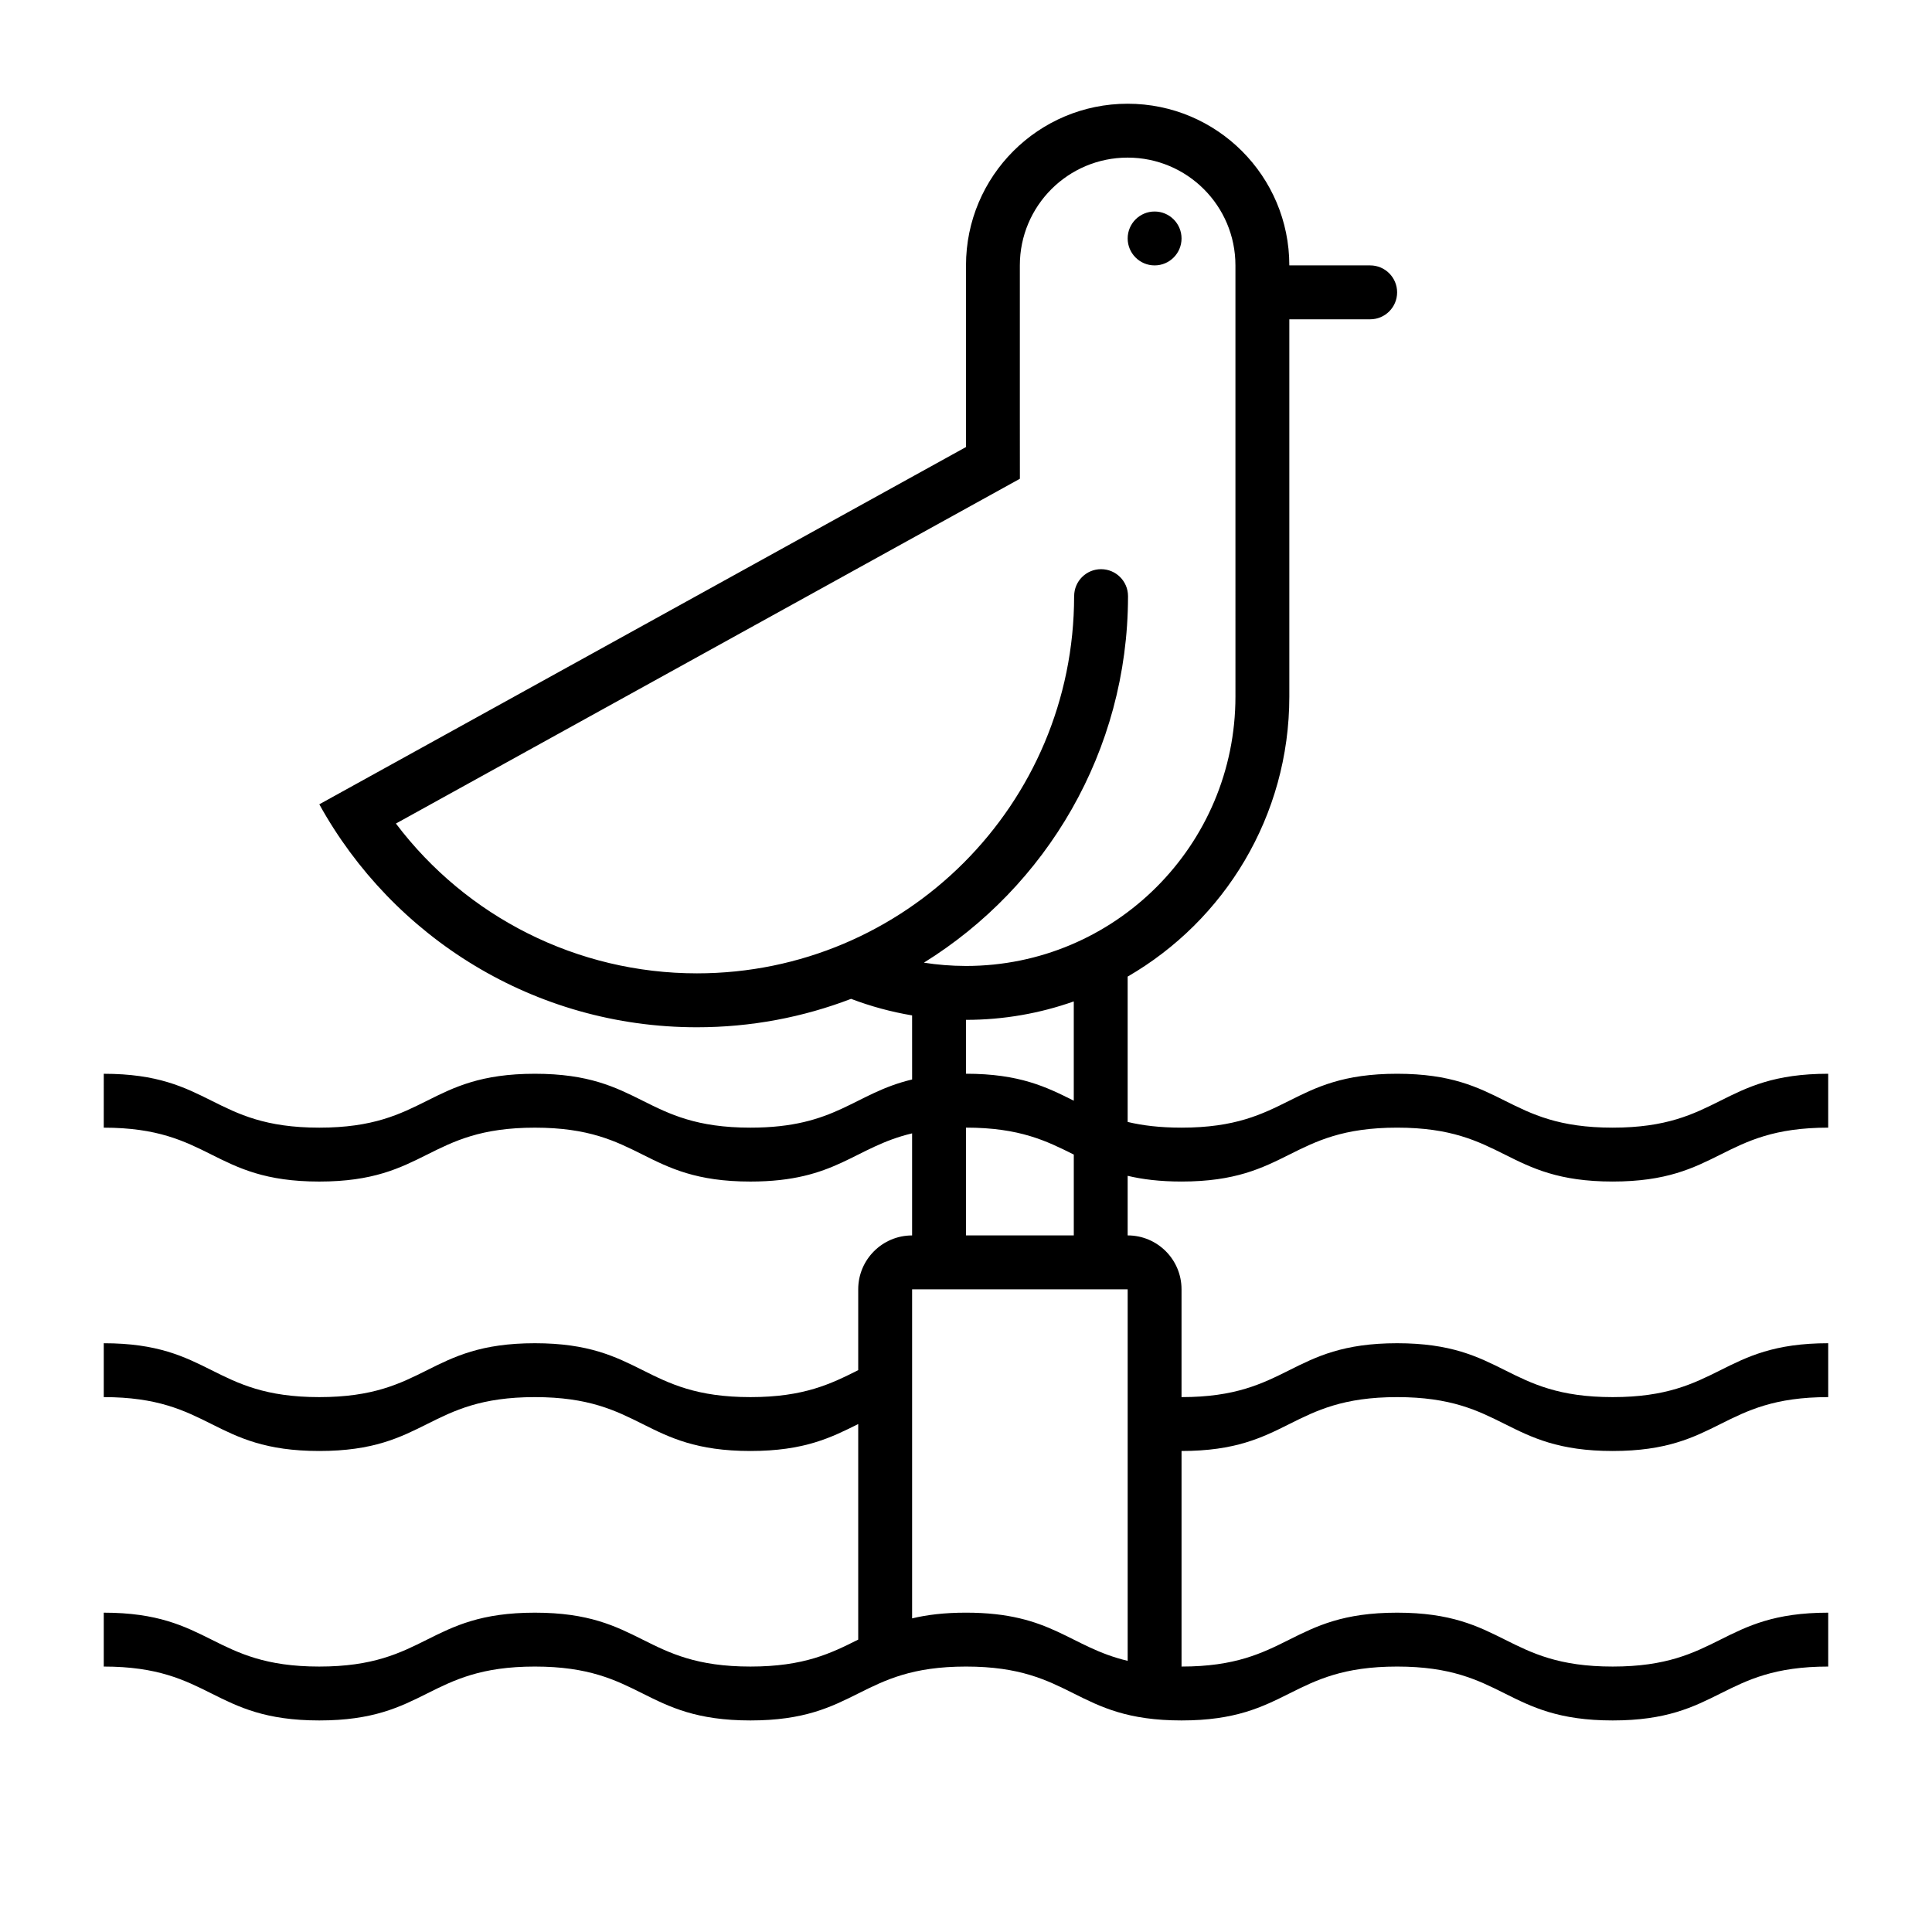
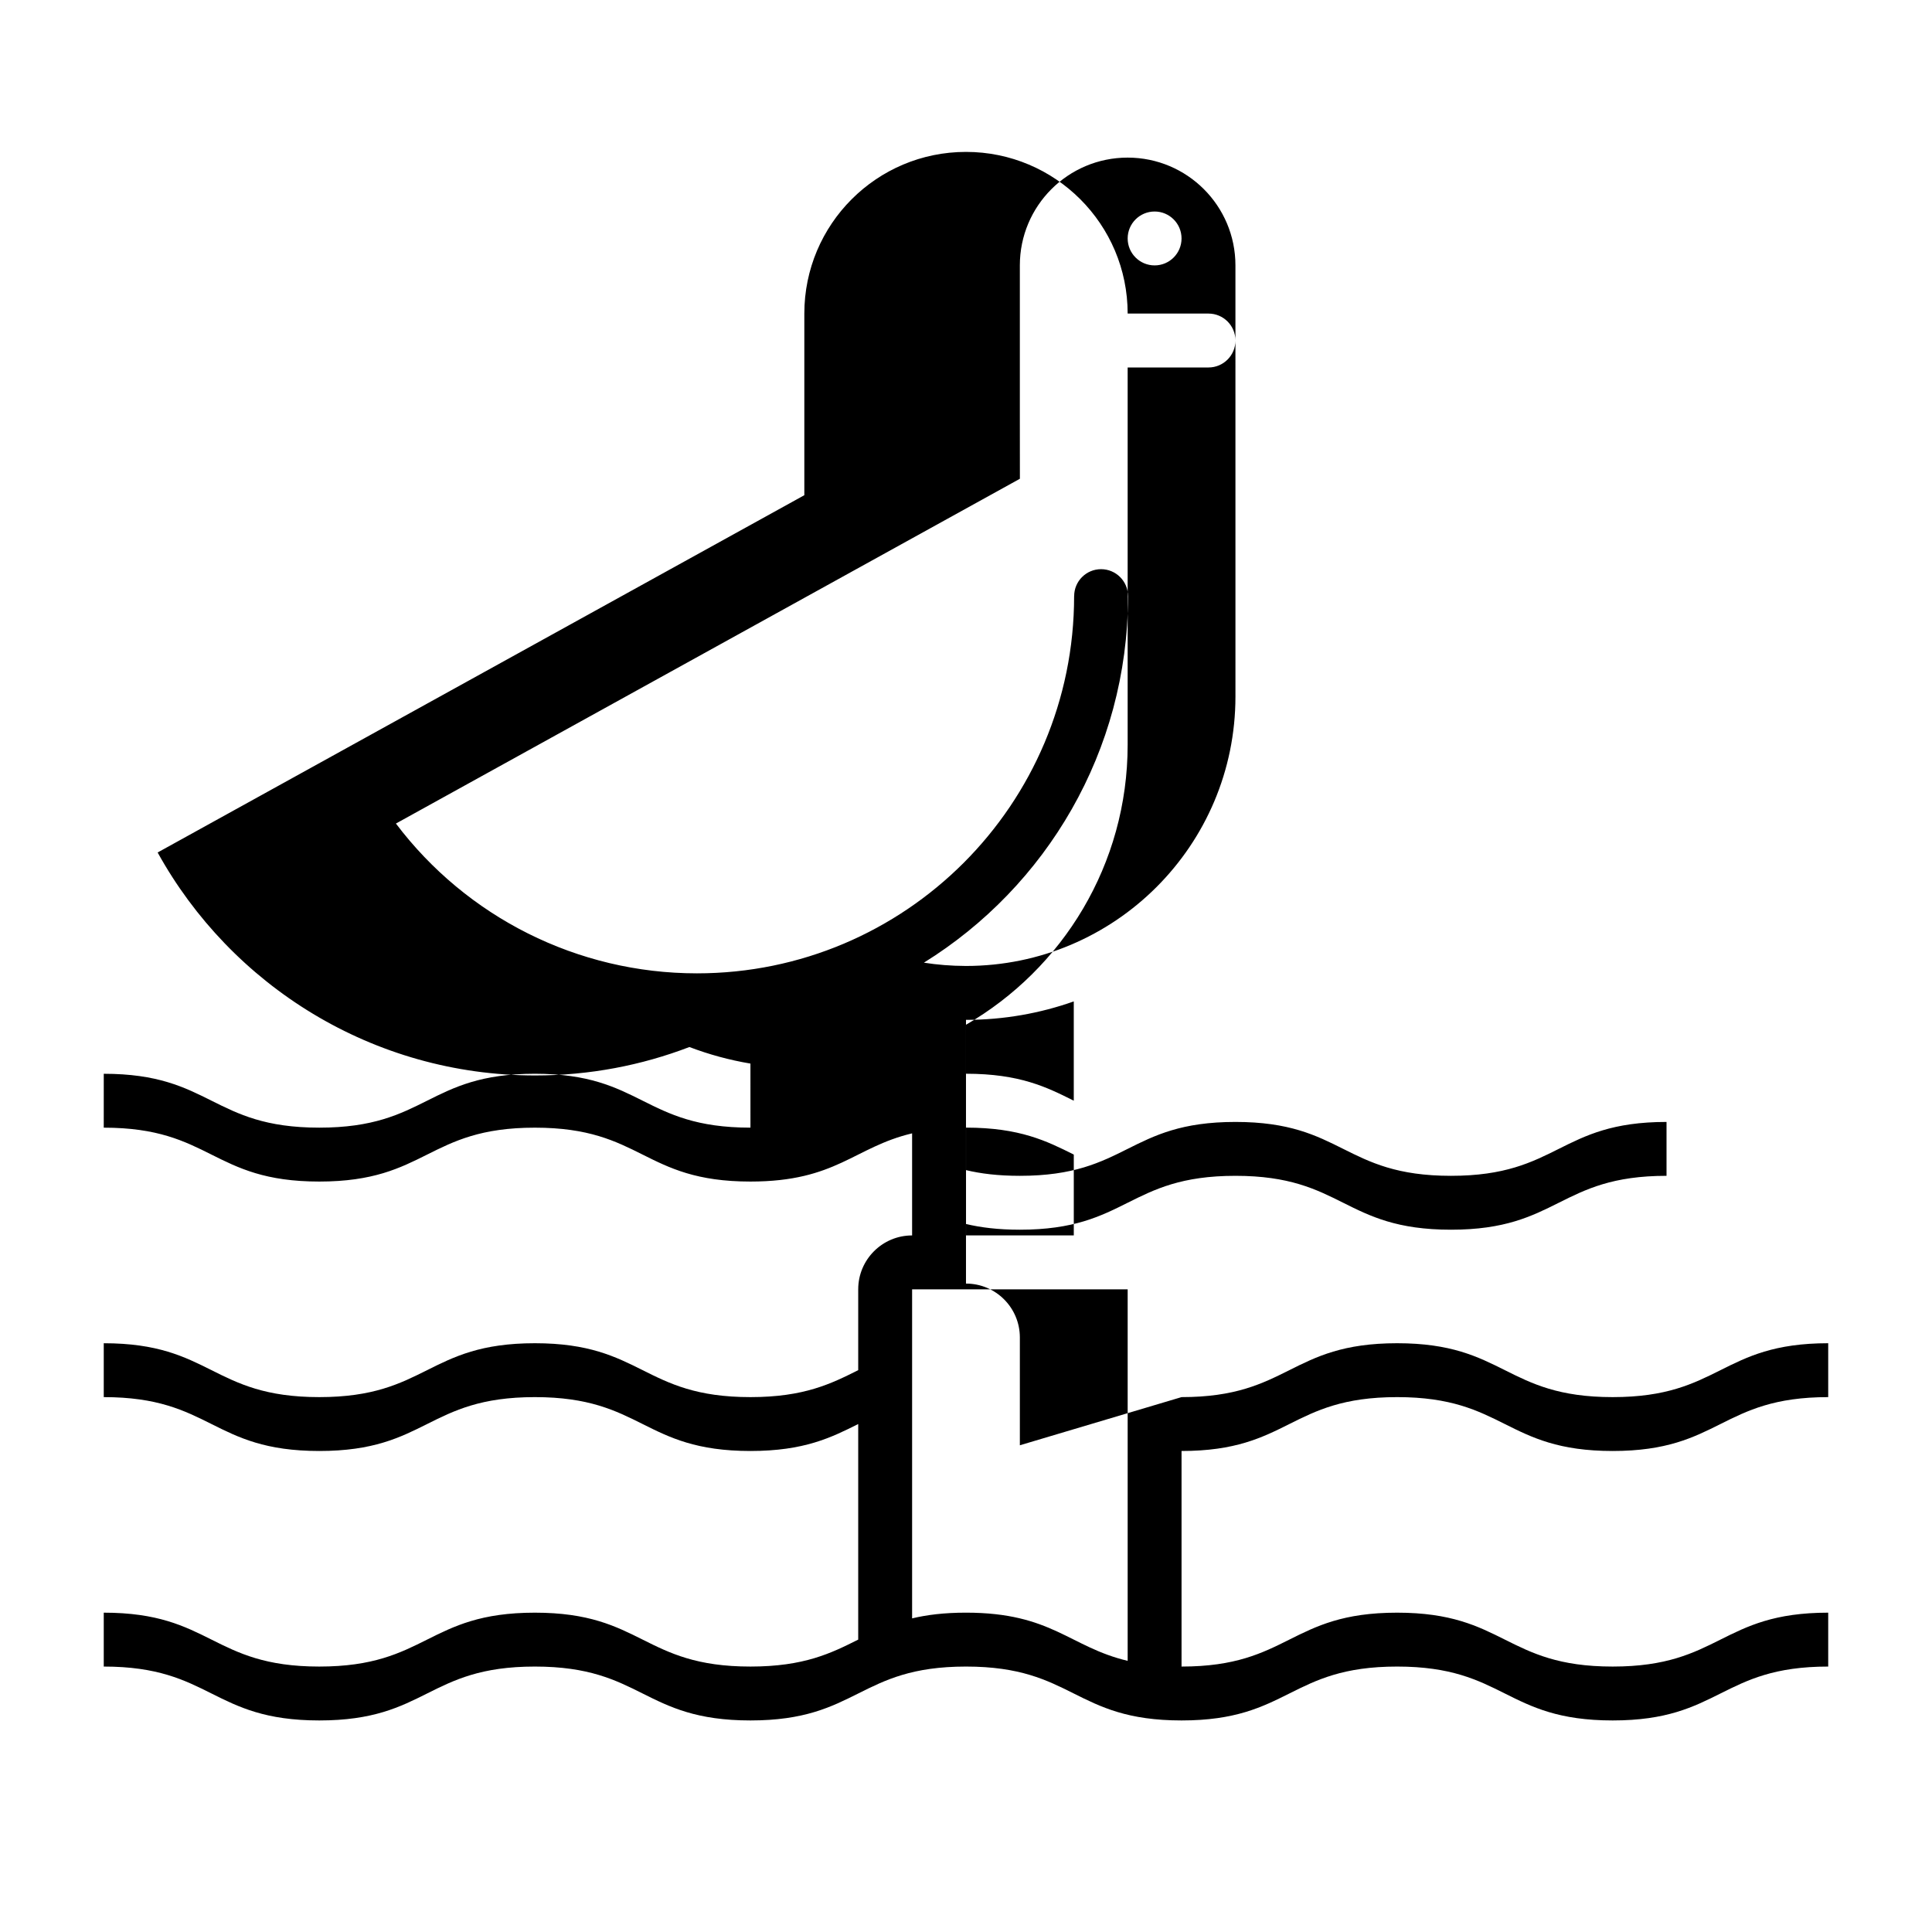
<svg xmlns="http://www.w3.org/2000/svg" fill="#000000" width="800px" height="800px" version="1.1" viewBox="144 144 512 512">
-   <path d="m457.12 514.25c28.566 0 28.566-14.281 57.133-14.281 28.555 0 28.555 14.281 57.121 14.281s28.566-14.281 57.121-14.281v14.281c-28.555 0-28.555 14.277-57.121 14.277s-28.566-14.277-57.121-14.277c-28.566 0-28.566 14.277-57.133 14.277v57.129c28.566 0 28.566-14.281 57.133-14.281 28.555 0 28.555 14.281 57.121 14.281s28.566-14.281 57.121-14.281v14.281c-28.555 0-28.555 14.281-57.121 14.281s-28.566-14.281-57.121-14.281c-28.566 0-28.566 14.281-57.133 14.281-28.555 0-28.555-14.281-57.117-14.281-28.566 0-28.566 14.281-57.129 14.281-28.566 0-28.566-14.281-57.129-14.281s-28.562 14.281-57.129 14.281c-28.562 0-28.562-14.281-57.121-14.281v-14.281c28.562 0 28.562 14.281 57.121 14.281 28.566 0 28.566-14.281 57.129-14.281s28.562 14.281 57.129 14.281c14.277 0 21.422-3.566 28.562-7.141v-57.129c-7.141 3.566-14.281 7.141-28.562 7.141-28.566 0-28.566-14.277-57.129-14.277s-28.562 14.277-57.129 14.277c-28.562 0-28.562-14.277-57.121-14.277v-14.277c28.562-0.004 28.562 14.277 57.121 14.277 28.566 0 28.566-14.281 57.129-14.281s28.562 14.281 57.129 14.281c14.277 0 21.422-3.57 28.562-7.144v-21.422c0-7.883 6.398-14.281 14.281-14.281v-27.051c-15.441 3.672-20.051 12.773-42.844 12.773-28.566 0-28.566-14.281-57.129-14.281s-28.562 14.281-57.129 14.281c-28.562 0-28.562-14.281-57.121-14.281l0.004-14.281c28.562-0.004 28.562 14.277 57.121 14.277 28.566 0 28.566-14.281 57.129-14.281s28.562 14.281 57.129 14.281c22.789 0 27.398-9.094 42.844-12.766l-0.004-16.98c-5.594-0.941-11.004-2.418-16.172-4.387-12.688 4.863-26.461 7.531-40.855 7.531-43.09 0-80.605-23.859-100.07-59.086l171.38-94.684v-48.133c0-23.66 19.176-42.844 42.84-42.844 23.664 0 42.844 19.184 42.844 42.844h21.422c3.945 0 7.144 3.199 7.144 7.144 0 3.941-3.199 7.141-7.144 7.141h-21.422v99.973c0 31.715-17.23 59.402-42.844 74.215v38.52c3.906 0.934 8.508 1.512 14.277 1.512 28.566 0 28.566-14.281 57.133-14.281 28.555 0 28.555 14.281 57.121 14.281s28.566-14.281 57.121-14.281v14.281c-28.555 0-28.555 14.281-57.121 14.281s-28.566-14.281-57.121-14.281c-28.566 0-28.566 14.281-57.133 14.281-5.769 0-10.375-0.586-14.277-1.516v15.793c7.891 0 14.277 6.398 14.277 14.281v28.57zm-14.277 69.891v-98.457h-57.125v87.203c3.91-0.938 8.508-1.516 14.281-1.516 22.785 0 27.395 9.094 42.844 12.77zm-42.844-155.59c14.273 0 21.418 3.57 28.562 7.144v-26.309c-8.934 3.16-18.551 4.887-28.562 4.887zm28.566 21.422c-7.144-3.566-14.289-7.141-28.562-7.141v28.562h28.562zm21.422-249.92c-3.945 0-7.144 3.195-7.144 7.141 0 3.941 3.199 7.141 7.144 7.141 3.934 0 7.133-3.199 7.133-7.141 0-3.949-3.199-7.141-7.133-7.141zm-14.195 94.785c3.945 0 7.144 3.199 7.144 7.144v0.184c-0.07 40.945-21.68 76.832-54.098 96.953 3.578 0.559 7.246 0.855 10.977 0.867l0.184 0.004c39.438 0 71.406-31.973 71.406-71.406l-0.004-99.973v-14.281c0-15.781-12.781-28.562-28.566-28.562-15.785 0-28.566 12.781-28.566 28.562v40.238l0.012 16.309-165.36 91.371c18.715 24.773 48.074 39.699 79.77 39.699 55.211 0 99.961-44.754 99.961-99.965h0.012c-0.004-3.945 3.184-7.144 7.129-7.144z" fill-rule="evenodd" />
+   <path d="m457.12 514.25c28.566 0 28.566-14.281 57.133-14.281 28.555 0 28.555 14.281 57.121 14.281s28.566-14.281 57.121-14.281v14.281c-28.555 0-28.555 14.277-57.121 14.277s-28.566-14.277-57.121-14.277c-28.566 0-28.566 14.277-57.133 14.277v57.129c28.566 0 28.566-14.281 57.133-14.281 28.555 0 28.555 14.281 57.121 14.281s28.566-14.281 57.121-14.281v14.281c-28.555 0-28.555 14.281-57.121 14.281s-28.566-14.281-57.121-14.281c-28.566 0-28.566 14.281-57.133 14.281-28.555 0-28.555-14.281-57.117-14.281-28.566 0-28.566 14.281-57.129 14.281-28.566 0-28.566-14.281-57.129-14.281s-28.562 14.281-57.129 14.281c-28.562 0-28.562-14.281-57.121-14.281v-14.281c28.562 0 28.562 14.281 57.121 14.281 28.566 0 28.566-14.281 57.129-14.281s28.562 14.281 57.129 14.281c14.277 0 21.422-3.566 28.562-7.141v-57.129c-7.141 3.566-14.281 7.141-28.562 7.141-28.566 0-28.566-14.277-57.129-14.277s-28.562 14.277-57.129 14.277c-28.562 0-28.562-14.277-57.121-14.277v-14.277c28.562-0.004 28.562 14.277 57.121 14.277 28.566 0 28.566-14.281 57.129-14.281s28.562 14.281 57.129 14.281c14.277 0 21.422-3.57 28.562-7.144v-21.422c0-7.883 6.398-14.281 14.281-14.281v-27.051c-15.441 3.672-20.051 12.773-42.844 12.773-28.566 0-28.566-14.281-57.129-14.281s-28.562 14.281-57.129 14.281c-28.562 0-28.562-14.281-57.121-14.281l0.004-14.281c28.562-0.004 28.562 14.277 57.121 14.277 28.566 0 28.566-14.281 57.129-14.281s28.562 14.281 57.129 14.281l-0.004-16.98c-5.594-0.941-11.004-2.418-16.172-4.387-12.688 4.863-26.461 7.531-40.855 7.531-43.09 0-80.605-23.859-100.07-59.086l171.38-94.684v-48.133c0-23.66 19.176-42.844 42.84-42.844 23.664 0 42.844 19.184 42.844 42.844h21.422c3.945 0 7.144 3.199 7.144 7.144 0 3.941-3.199 7.141-7.144 7.141h-21.422v99.973c0 31.715-17.23 59.402-42.844 74.215v38.52c3.906 0.934 8.508 1.512 14.277 1.512 28.566 0 28.566-14.281 57.133-14.281 28.555 0 28.555 14.281 57.121 14.281s28.566-14.281 57.121-14.281v14.281c-28.555 0-28.555 14.281-57.121 14.281s-28.566-14.281-57.121-14.281c-28.566 0-28.566 14.281-57.133 14.281-5.769 0-10.375-0.586-14.277-1.516v15.793c7.891 0 14.277 6.398 14.277 14.281v28.57zm-14.277 69.891v-98.457h-57.125v87.203c3.91-0.938 8.508-1.516 14.281-1.516 22.785 0 27.395 9.094 42.844 12.77zm-42.844-155.59c14.273 0 21.418 3.57 28.562 7.144v-26.309c-8.934 3.16-18.551 4.887-28.562 4.887zm28.566 21.422c-7.144-3.566-14.289-7.141-28.562-7.141v28.562h28.562zm21.422-249.92c-3.945 0-7.144 3.195-7.144 7.141 0 3.941 3.199 7.141 7.144 7.141 3.934 0 7.133-3.199 7.133-7.141 0-3.949-3.199-7.141-7.133-7.141zm-14.195 94.785c3.945 0 7.144 3.199 7.144 7.144v0.184c-0.07 40.945-21.68 76.832-54.098 96.953 3.578 0.559 7.246 0.855 10.977 0.867l0.184 0.004c39.438 0 71.406-31.973 71.406-71.406l-0.004-99.973v-14.281c0-15.781-12.781-28.562-28.566-28.562-15.785 0-28.566 12.781-28.566 28.562v40.238l0.012 16.309-165.36 91.371c18.715 24.773 48.074 39.699 79.77 39.699 55.211 0 99.961-44.754 99.961-99.965h0.012c-0.004-3.945 3.184-7.144 7.129-7.144z" fill-rule="evenodd" />
</svg>